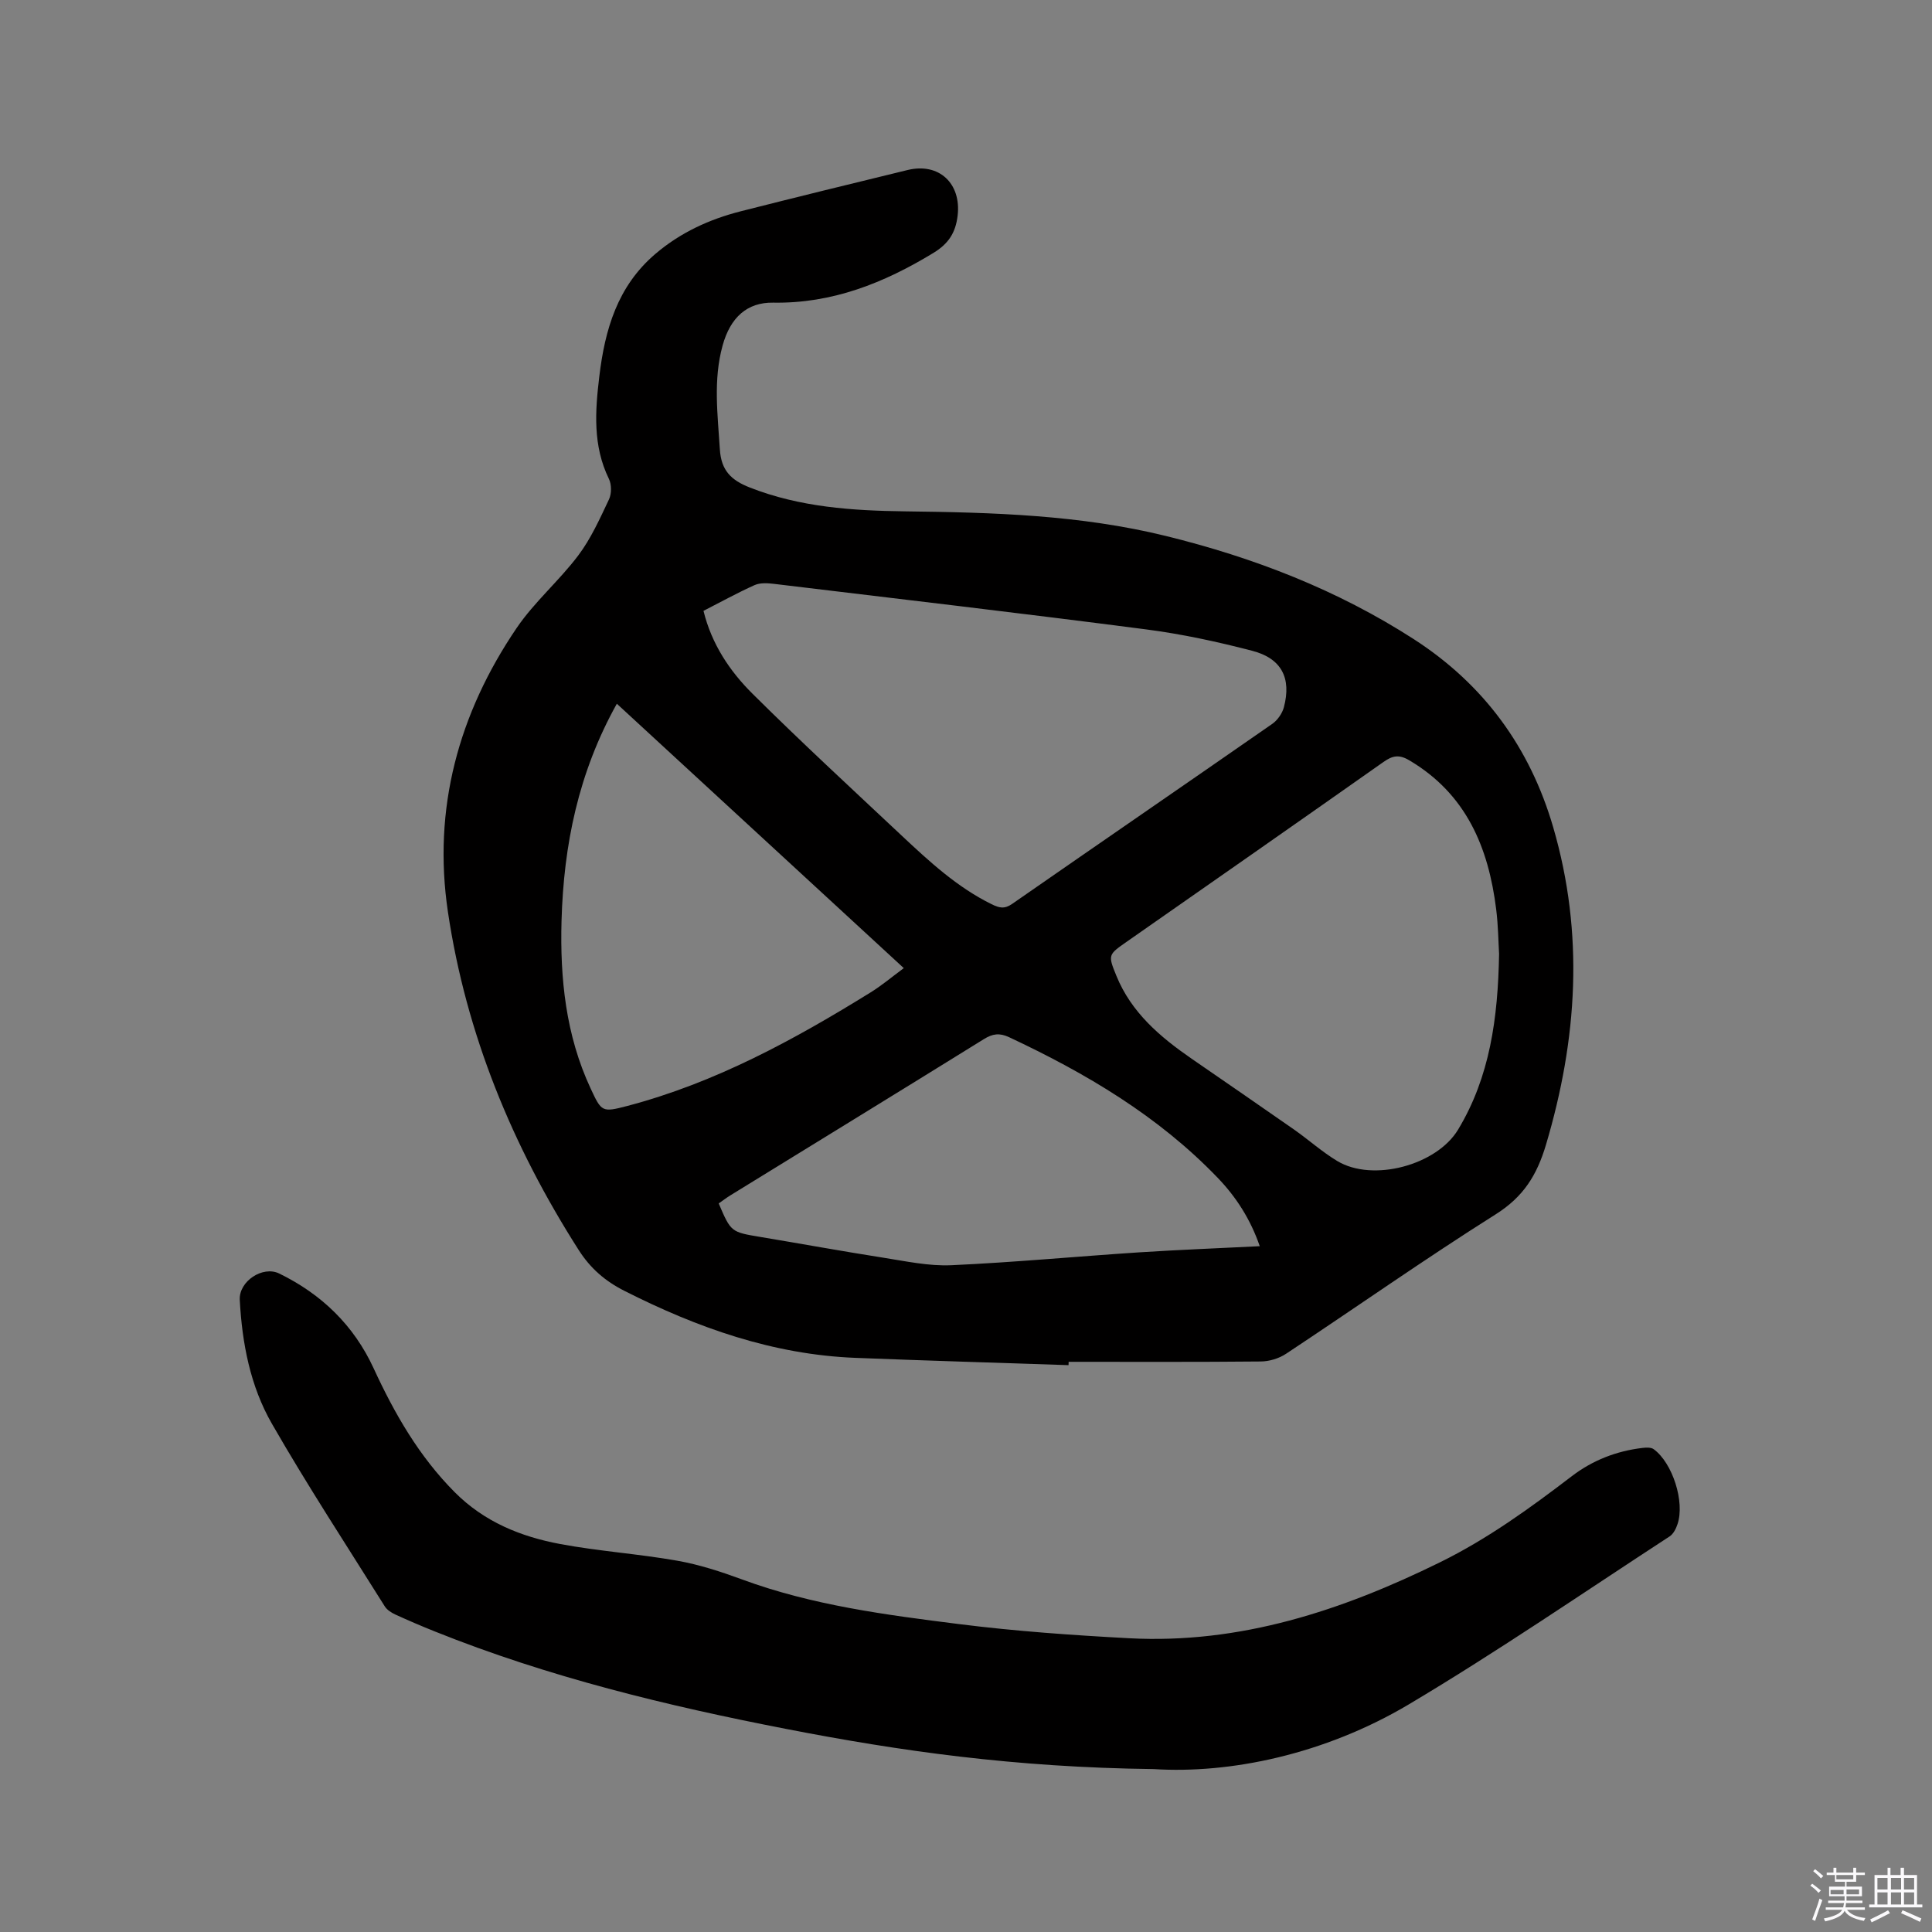
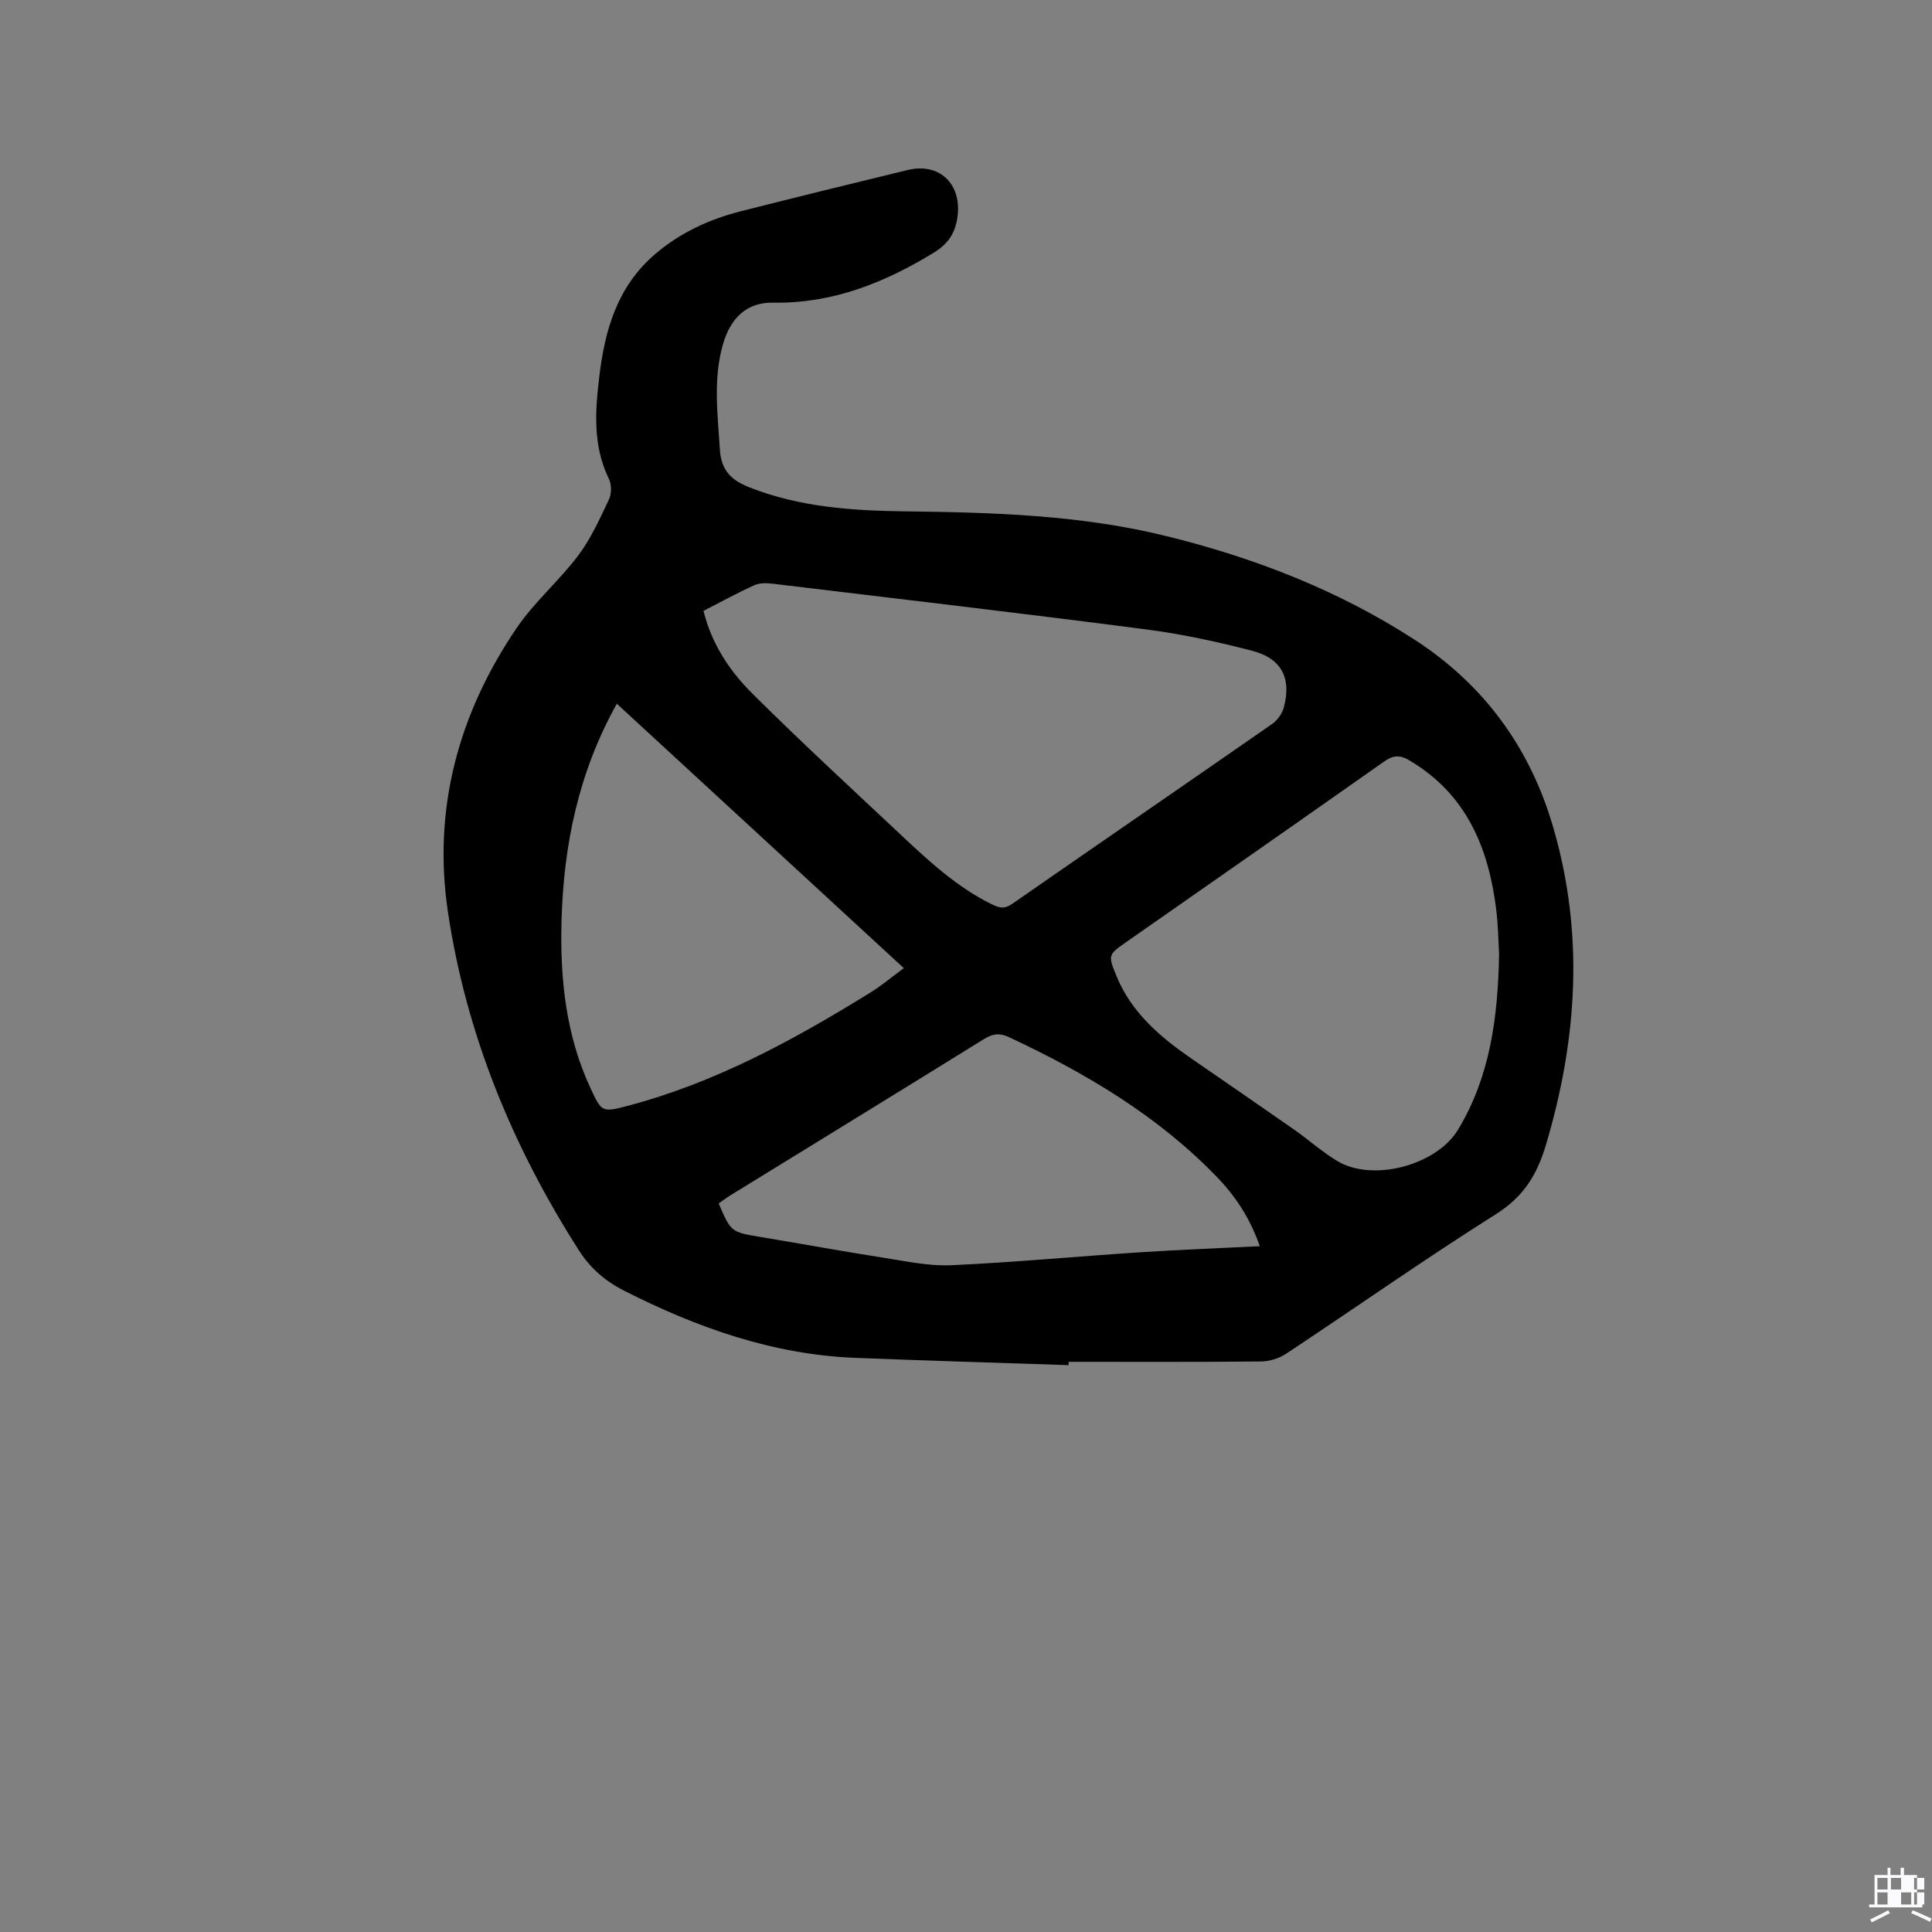
<svg xmlns="http://www.w3.org/2000/svg" enable-background="new 0 0 400 400" viewBox="0 0 400 400">
  <rect x="0" y="0" width="400" height="400" fill="#808080" stroke="none" />
-   <path d="m374.8 390.4.4-.4c.7.5 1.3 1 1.8 1.4l-.5.5c-.5-.6-1.1-1.1-1.7-1.5zm1 7.3-.6-.3c.5-1.4 1.1-2.8 1.5-4.3.2.1.4.2.6.3-.5 1.3-1 2.8-1.5 4.3zm-.4-10.3.4-.4c.4.3 1 .8 1.7 1.4l-.5.5c-.4-.5-1-1-1.6-1.5zm2.5.3h1.7v-1h.6v1h3.5v-1h.6v1h1.8v.5h-1.8v1.4h-2v1h3.2v2h-3.2v.9h3.3v.5h-3.4c0 .3-.1.6-.1.9h4v.5h-3.7c.7.9 1.9 1.5 3.8 1.7-.1.2-.2.4-.3.6-2.1-.4-3.5-1.1-4-2.1-.4 1-1.8 1.7-4 2.2-.1-.2-.2-.4-.3-.6 2.1-.4 3.4-1 3.8-1.8h-3.4v-.5h3.6c.1-.3.1-.6.2-.9h-3.3v-.5h3.4c0-.3 0-.6 0-.9h-3.2v-2h3.3v-1h-2.1v-1.4h-1.7v-.5zm1.1 3.5v1h2.7c0-.3 0-.4 0-.4 0-.1 0-.2 0-.2 0-.1 0-.2 0-.3h-2.7zm1.2-3v.9h3.5v-.9zm4.7 3h-2.6v.6.4h2.6z" fill="#fbfafc" />
-   <path d="m393.6 386.7h.6v1.5h2.7v6.1h1.1v.6h-11v-.6h1.1v-6.1h2.7v-1.5h.6v1.5h2.1v-1.5zm-2.7 8.8.4.6c-1.2.6-2.5 1.3-3.8 1.9-.1-.2-.2-.4-.3-.6 1.2-.6 2.5-1.2 3.7-1.9zm-2.2-6.7v2.4h2.1v-2.4zm0 3v2.5h2.1v-2.5zm2.8-3v2.4h2.1v-2.4zm0 3v2.5h2.1v-2.5zm6 6.1c-1.4-.7-2.7-1.3-3.9-1.8l.3-.6c1.5.6 2.7 1.2 3.9 1.7zm-1.2-9.1h-2.1v2.4h2.1zm-2.1 3v2.5h2.1v-2.5z" fill="#fbfafc" />
+   <path d="m393.6 386.7h.6v1.5h2.7v6.1h1.1v.6h-11v-.6h1.1v-6.1h2.7v-1.5h.6v1.5h2.1v-1.5zm-2.7 8.8.4.6c-1.2.6-2.5 1.3-3.8 1.9-.1-.2-.2-.4-.3-.6 1.2-.6 2.5-1.2 3.7-1.9zm-2.2-6.7v2.4h2.1v-2.4zm0 3v2.5h2.1v-2.5zm2.8-3v2.4h2.1v-2.4m0 3v2.5h2.1v-2.5zm6 6.1c-1.4-.7-2.7-1.3-3.9-1.8l.3-.6c1.5.6 2.7 1.2 3.9 1.7zm-1.2-9.1h-2.1v2.4h2.1zm-2.1 3v2.5h2.1v-2.5z" fill="#fbfafc" />
  <g fill="#010000">
    <path d="m221.23 282.64c-14.71-.5-29.42-.93-44.12-1.51-17.07-.67-32.73-6.23-47.81-13.86-4-2.02-7.06-4.66-9.49-8.47-13.74-21.52-23.3-44.71-27.07-69.98-3.19-21.36 2.18-41.07 14.24-58.82 3.67-5.39 8.8-9.77 12.74-15 2.63-3.49 4.47-7.61 6.36-11.6.56-1.18.56-3.1-.02-4.27-3.34-6.86-2.85-13.97-1.98-21.19 1.16-9.7 3.75-18.65 11.57-25.34 5.21-4.45 11.2-7.2 17.73-8.86 11.49-2.92 23.01-5.74 34.53-8.54 6.54-1.59 11.13 2.82 10.36 9.42-.42 3.61-1.93 5.86-5.01 7.74-10.23 6.23-20.97 10.51-33.19 10.3-5.35-.09-8.86 3.03-10.47 8.9-1.96 7.11-1.01 14.28-.56 21.48.27 4.39 2.36 6.39 6.19 7.89 10.38 4.08 21.22 4.8 32.15 4.94 18.13.22 36.21.73 53.97 5.09 18.24 4.48 35.52 11.16 51.36 21.37 14.5 9.36 24.04 22.41 28.86 38.93 6.44 22.07 5.01 43.88-1.49 65.74-1.89 6.35-4.69 10.8-10.41 14.41-14.69 9.26-28.91 19.28-43.4 28.87-1.47.98-3.49 1.59-5.26 1.6-13.25.13-26.51.07-39.76.07 0 .23-.01.46-.02.69zm-75.58-156.17c1.69 6.89 5.43 12.47 10.14 17.15 10.07 10.01 20.52 19.64 30.87 29.36 5.72 5.36 11.47 10.69 18.63 14.22 1.58.78 2.66 1.06 4.27-.06 17.93-12.46 35.93-24.81 53.85-37.27 1.09-.76 2.07-2.17 2.41-3.46 1.58-6-.47-10.09-6.56-11.67-7.25-1.89-14.63-3.48-22.05-4.44-25.64-3.33-51.32-6.33-76.98-9.42-1.32-.16-2.85-.25-4 .26-3.55 1.59-6.97 3.49-10.58 5.33zm164.72 71.04c-.15-2.47-.18-5.87-.6-9.23-1.59-12.84-6.21-23.92-18.02-30.88-2.12-1.25-3.46-.95-5.32.36-17.67 12.45-35.41 24.82-53.13 37.2-3.88 2.71-3.94 2.72-2.16 7.08 3.1 7.61 9.05 12.65 15.58 17.16 7.06 4.87 14.14 9.73 21.17 14.64 3.03 2.12 5.82 4.64 8.98 6.54 7.36 4.42 20.58.87 25.02-6.52 6.57-10.91 8.24-23 8.48-36.35zm-123.25 2.93c-19.94-18.37-39.59-36.47-59.41-54.74-7.97 14.28-11.01 29.27-11.45 44.93-.33 11.97.88 23.68 6.01 34.7 2.27 4.87 2.35 5.02 7.59 3.65 18.21-4.79 34.53-13.69 50.4-23.52 2.31-1.43 4.4-3.2 6.86-5.02zm73.7 57.57c-1.93-5.59-4.89-10.19-8.72-14.17-12.3-12.8-27.28-21.65-43.2-29.11-1.98-.92-3.4-.71-5.2.41-17.46 10.83-34.97 21.56-52.46 32.33-.86.53-1.67 1.15-2.44 1.69 2.55 5.96 2.55 5.92 8.7 6.95 8.46 1.41 16.89 2.95 25.36 4.28 4.68.73 9.43 1.77 14.1 1.56 13-.59 25.98-1.82 38.97-2.67 8.2-.53 16.41-.84 24.89-1.27z" />
-     <path d="m238.86 366.27c-28.86-.35-52.55-3.74-76.08-8.31-24.77-4.81-49.24-10.75-72.74-20.18-2.75-1.1-5.48-2.27-8.17-3.5-.82-.38-1.73-.95-2.2-1.69-7.87-12.56-16-24.98-23.38-37.83-4.47-7.78-6.17-16.64-6.65-25.63-.2-3.86 4.75-7.12 8.15-5.47 8.79 4.28 15.47 10.74 19.57 19.64 4.33 9.39 9.39 18.21 16.78 25.64 6.13 6.16 13.68 9.21 21.87 10.74 8.01 1.49 16.19 2.03 24.22 3.45 4.55.8 9.04 2.27 13.39 3.87 14.55 5.37 29.8 7.34 45.02 9.26 11.65 1.47 23.4 2.29 35.14 2.92 22.99 1.22 44.03-5.73 64.37-15.73 9.87-4.86 18.64-11.22 27.3-17.84 4.28-3.27 9.21-5.19 14.58-5.83.78-.09 1.8-.15 2.35.26 3.92 2.87 6.47 10.9 4.94 15.49-.31.95-.86 2.06-1.65 2.57-17.92 11.68-35.58 23.81-53.95 34.75-17.59 10.46-37.16 14.42-52.86 13.42z" />
  </g>
</svg>